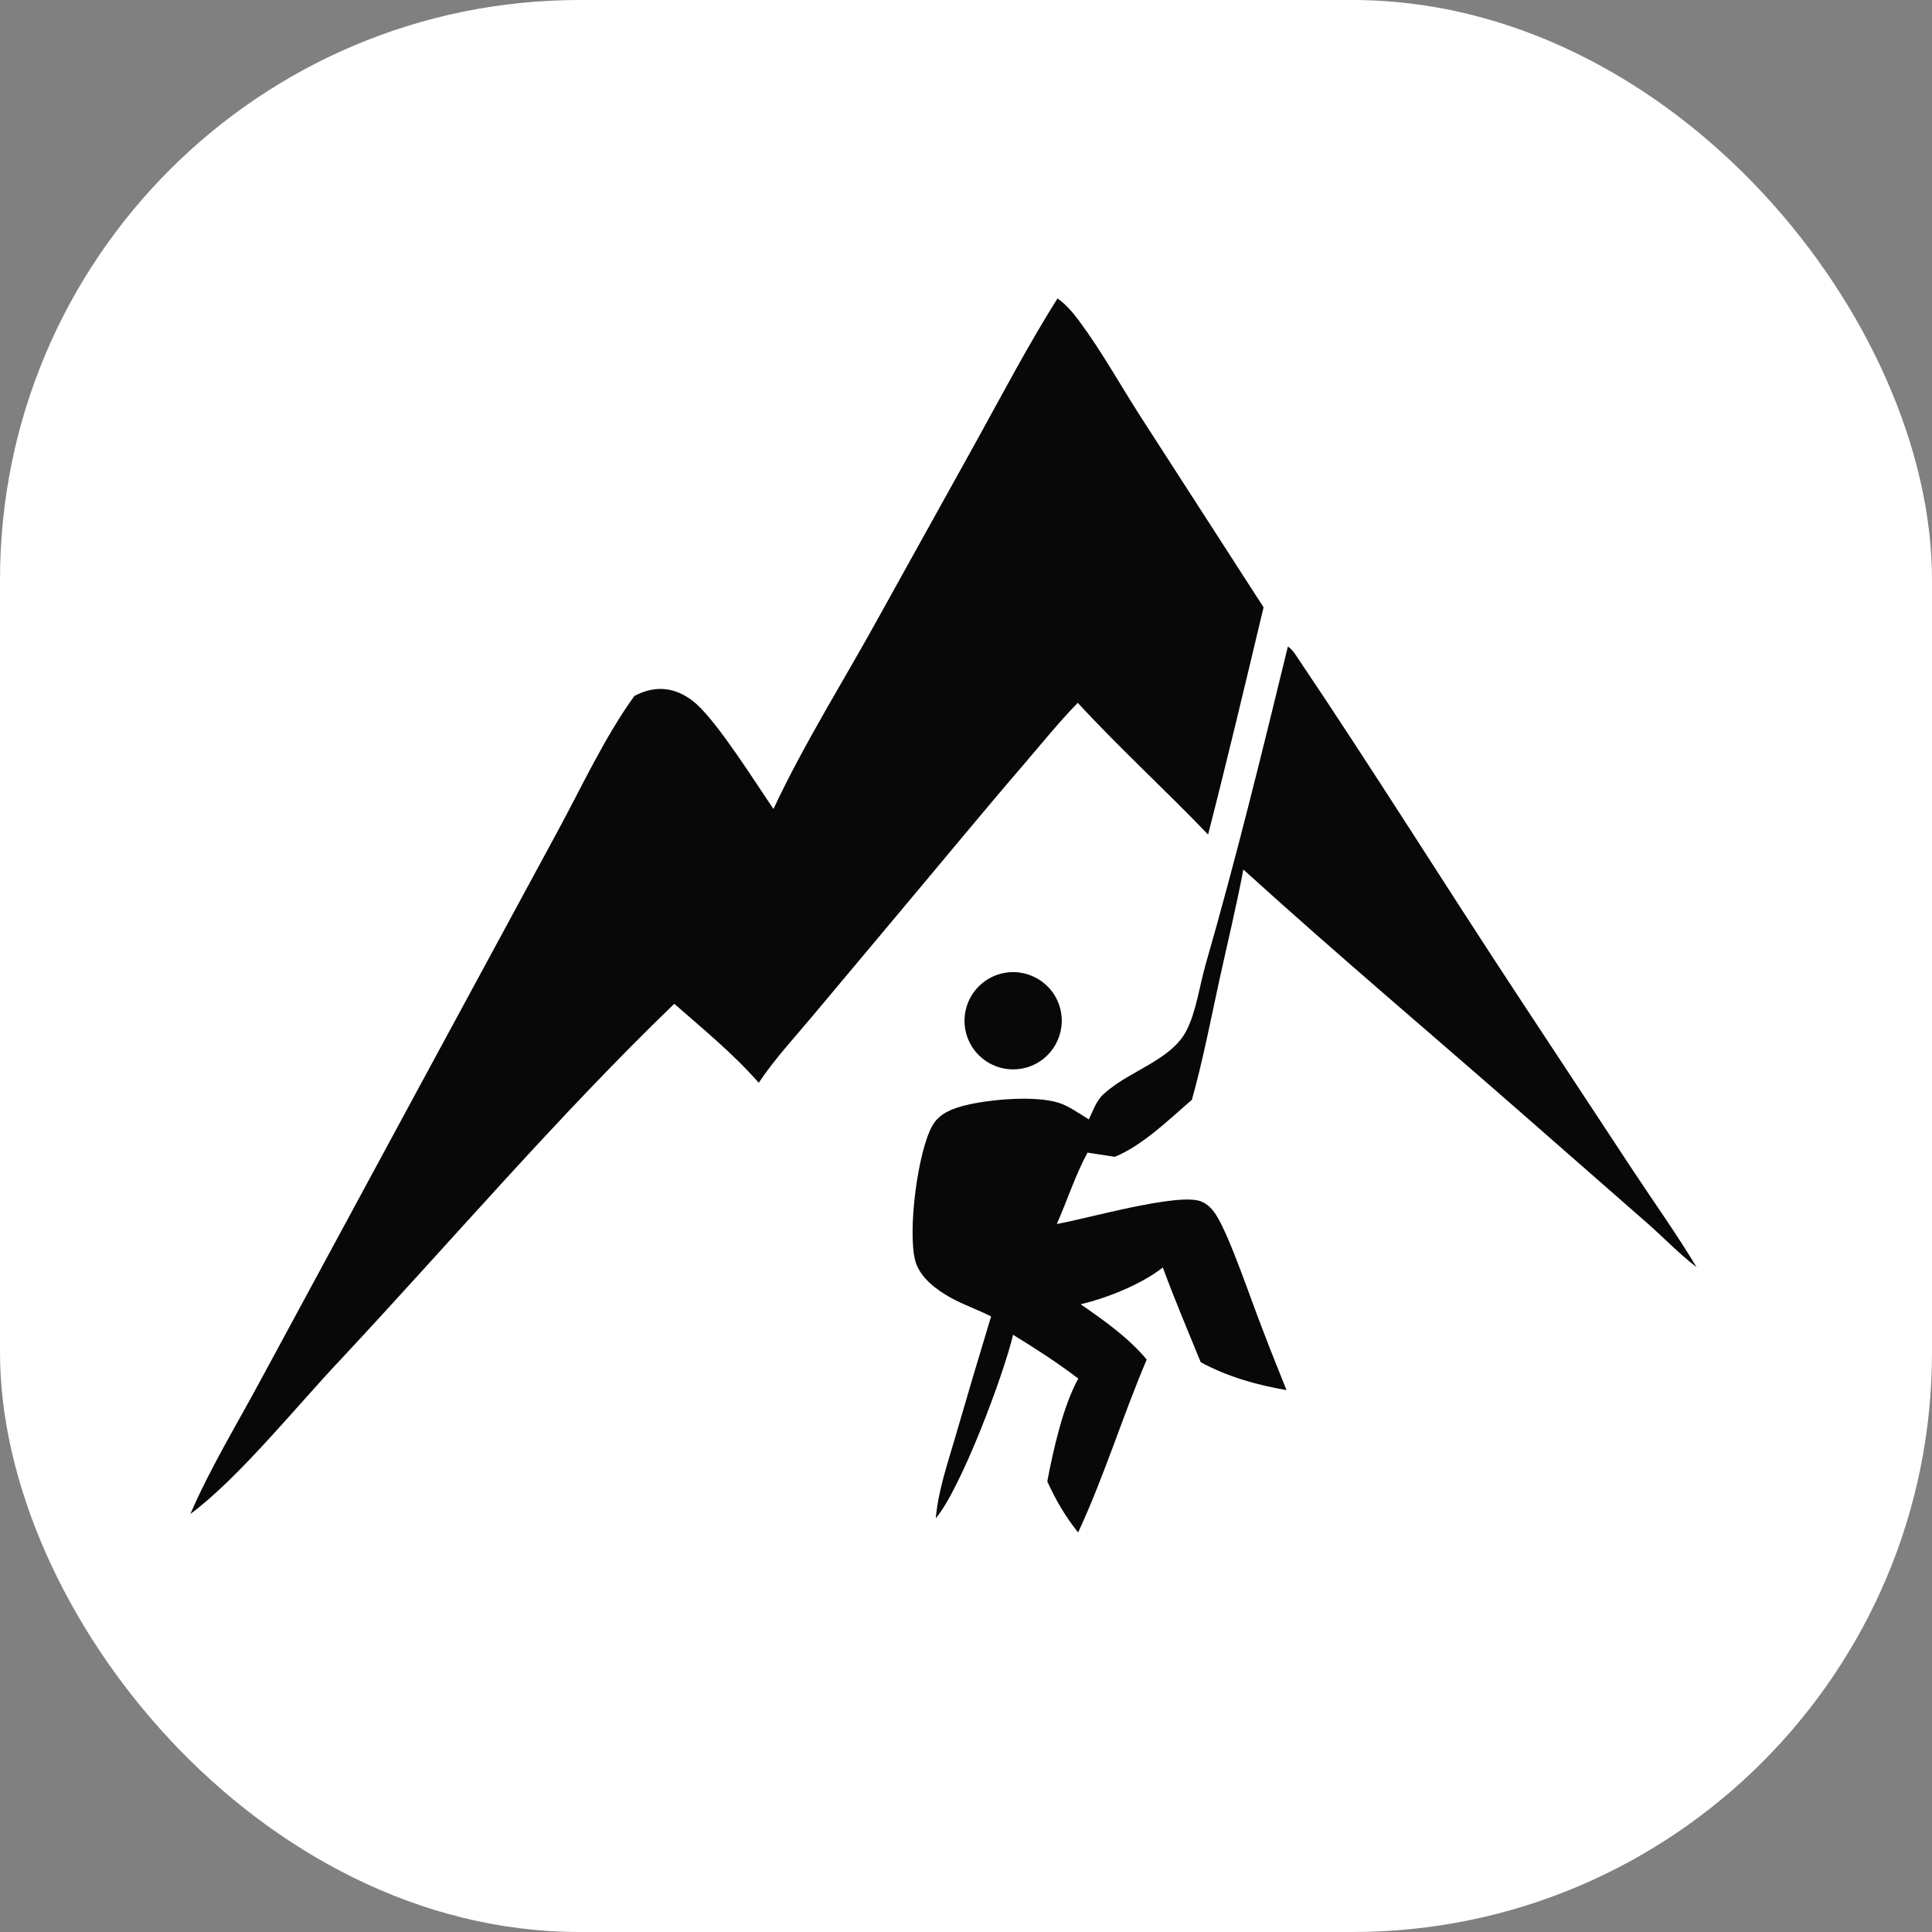
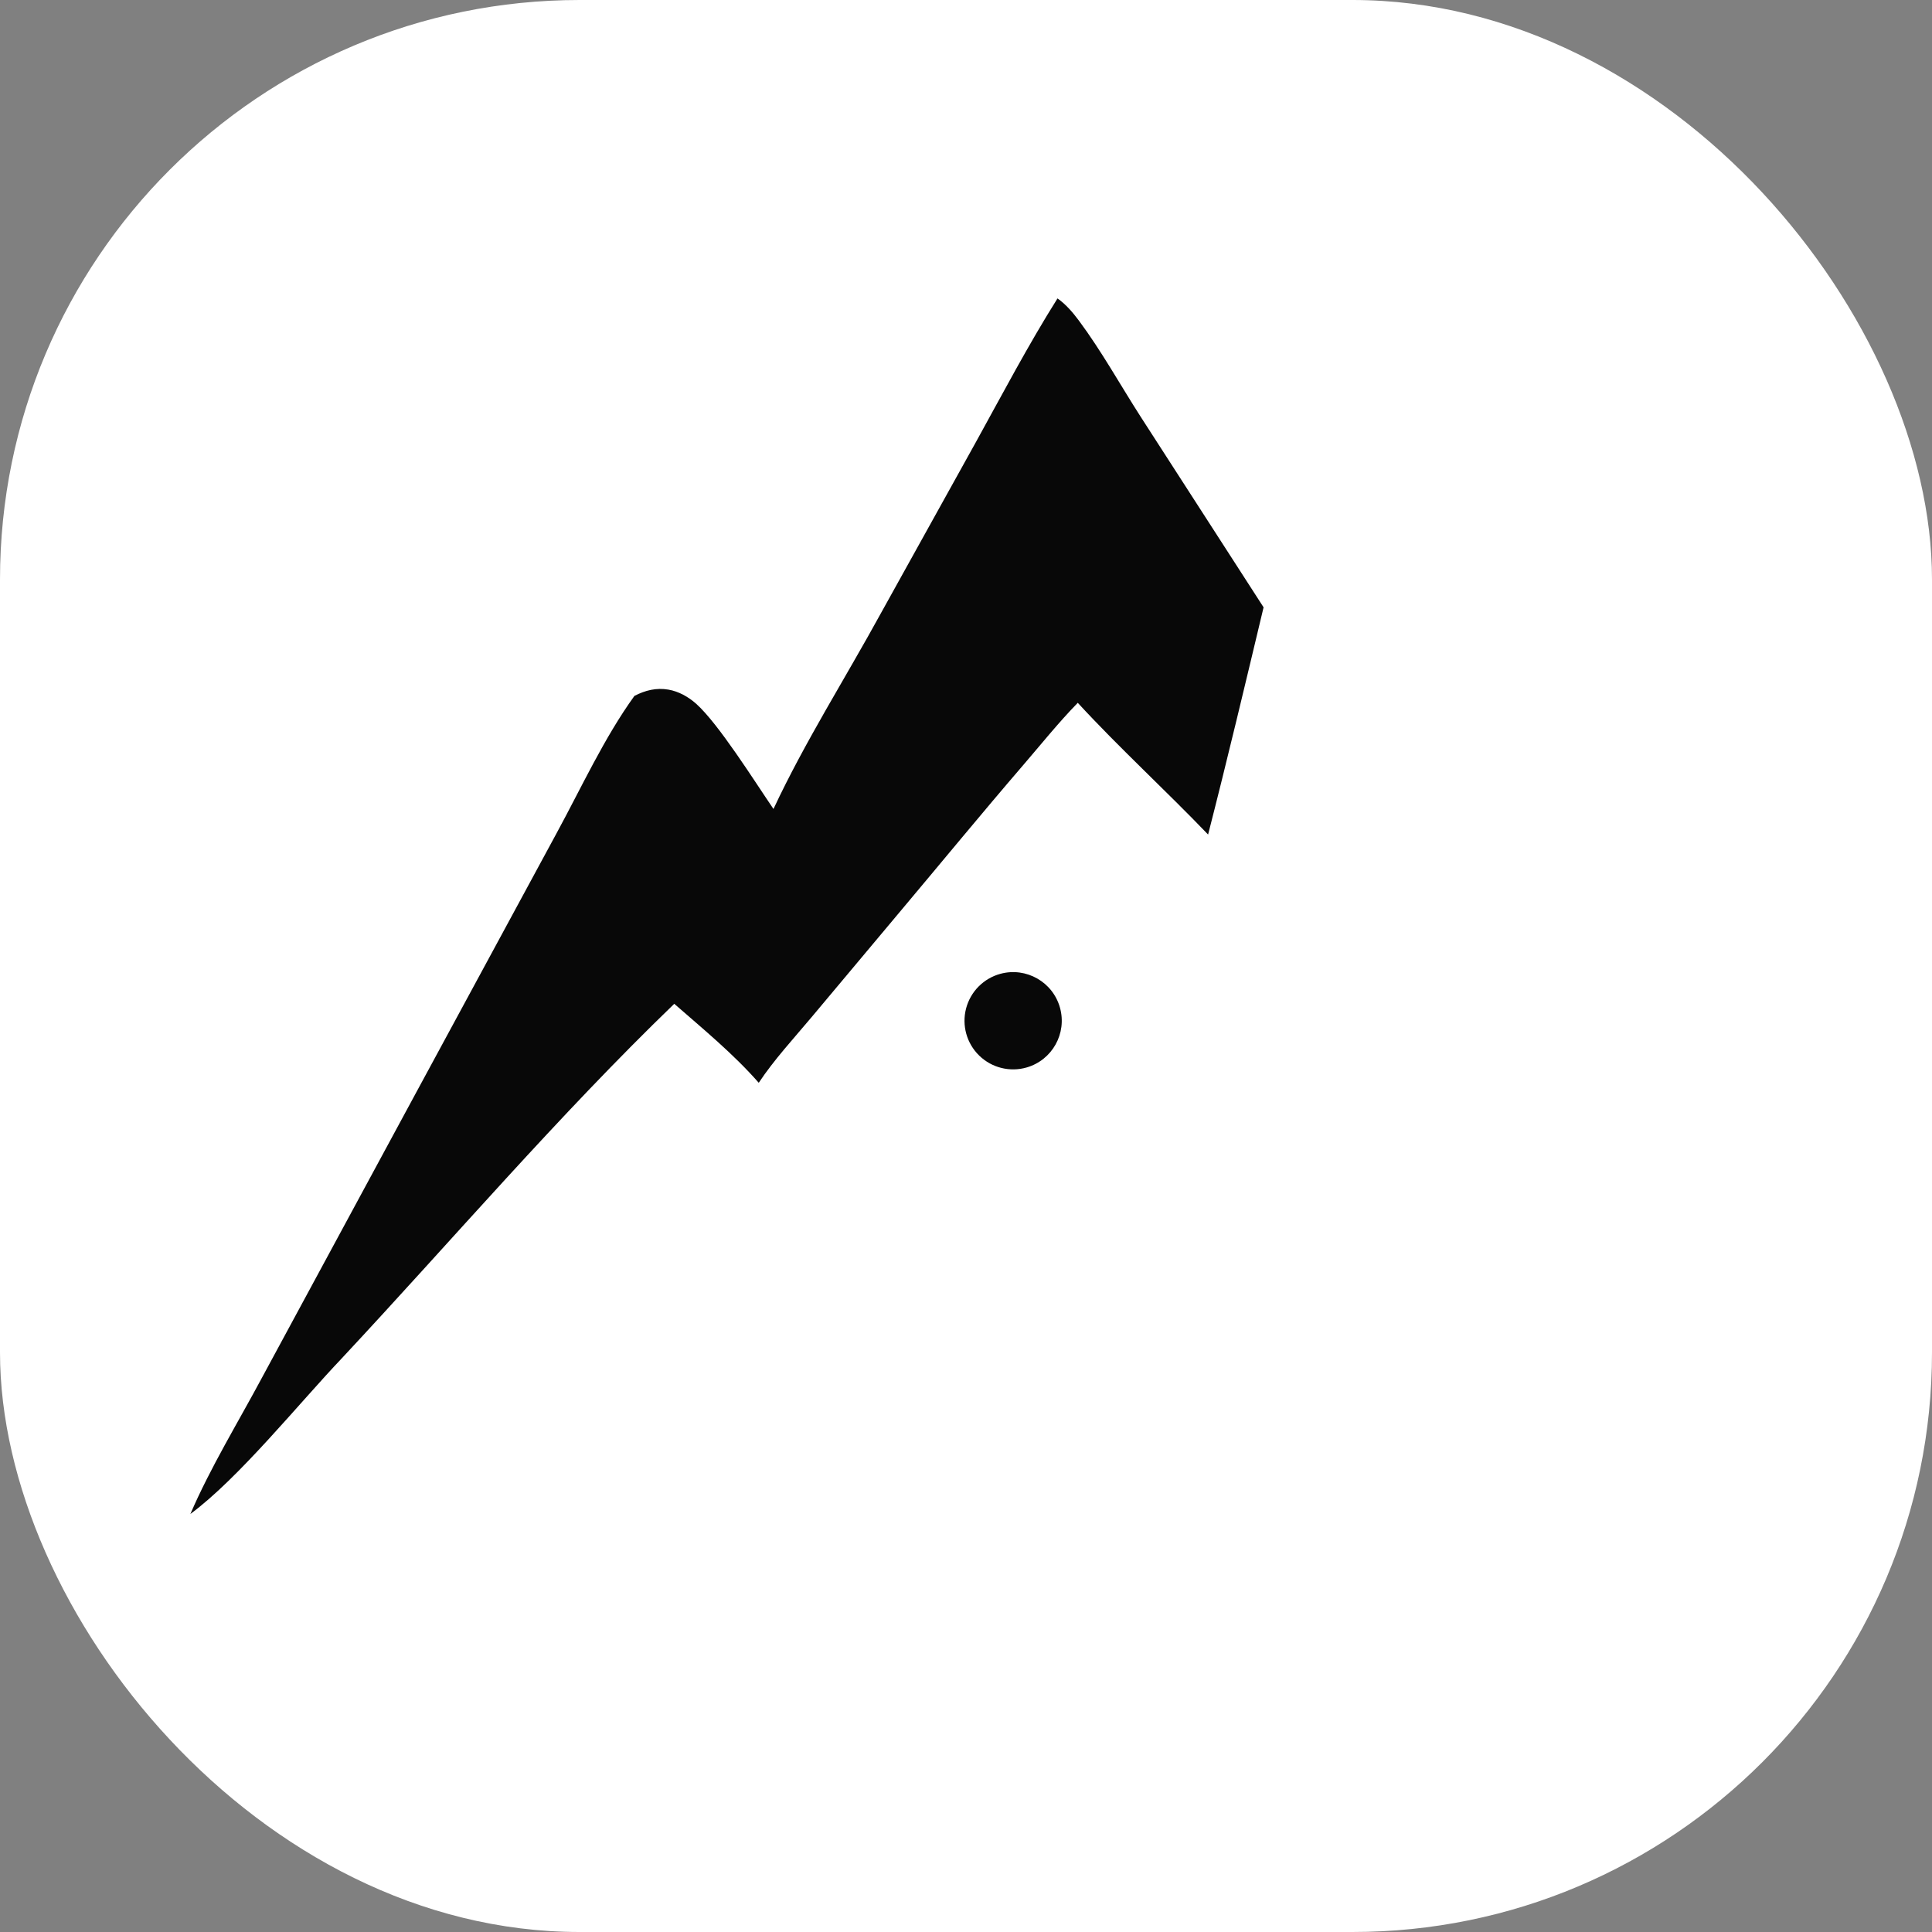
<svg xmlns="http://www.w3.org/2000/svg" version="1.1" width="1000" height="1000">
  <rect width="100%" height="100%" fill="#808080" stroke="none" />
  <g clip-path="url(#SvgjsClipPath1034)">
    <rect width="1000" height="1000" fill="#ffffff" />
    <g transform="matrix(9,0,0,9,50,50)">
      <svg version="1.1" width="100" height="100">
        <svg width="100" height="100" viewBox="0 0 100 100" fill="none">
          <g clip-path="url(#clip0_12_4)">
            <path d="M55.262 11.607C55.742 11.943 56.147 12.418 56.495 12.886C57.78 14.615 58.87 16.578 60.035 18.396L67.114 29.372C66.073 33.73 65.037 38.099 63.923 42.439C61.466 39.877 58.83 37.473 56.428 34.864C55.329 35.99 54.319 37.25 53.291 38.445C50.877 41.251 48.526 44.115 46.143 46.949L41.125 52.936C40.096 54.164 38.967 55.381 38.081 56.716C36.604 55.036 34.899 53.642 33.222 52.174C26.534 58.629 20.463 65.747 14.121 72.541C11.642 75.147 8.193 79.444 5.394 81.514C6.544 78.843 8.14 76.239 9.513 73.672L18.493 57.065L26.453 42.366C27.871 39.759 29.196 36.867 30.931 34.466C31.553 34.145 32.188 33.984 32.89 34.106C33.477 34.207 34.036 34.523 34.477 34.915C35.772 36.071 37.837 39.373 38.928 40.969C40.729 37.117 43.075 33.425 45.116 29.694L50.591 19.83C52.115 17.07 53.582 14.277 55.262 11.607Z" fill="#080808" />
-             <path d="M68.51 31.631C68.765 31.777 68.955 32.101 69.117 32.343C73.428 38.743 77.514 45.3 81.76 51.743L88.373 61.781C89.591 63.621 90.879 65.431 92.018 67.321C91.023 66.564 90.129 65.624 89.189 64.797L82.525 58.96C77.009 54.117 71.383 49.386 65.95 44.45C65.553 46.573 65.03 48.706 64.57 50.818C64.071 53.108 63.623 55.436 62.992 57.694C61.667 58.833 60.179 60.305 58.559 60.975L56.99 60.731C56.291 62.011 55.819 63.497 55.222 64.838C56.926 64.542 62.197 63.019 63.516 63.538C63.902 63.69 64.181 63.992 64.397 64.338C65.204 65.635 66.403 69.244 67.048 70.879C67.49 72.055 67.969 73.221 68.432 74.39C66.694 74.091 65.055 73.624 63.499 72.787C62.761 70.977 61.993 69.172 61.319 67.338C60.095 68.305 58.103 69.1 56.594 69.454C57.948 70.39 59.331 71.364 60.393 72.634C58.999 75.907 57.952 79.346 56.449 82.576C55.71 81.659 55.16 80.71 54.675 79.642C55.019 77.833 55.575 75.327 56.457 73.728C55.264 72.813 53.987 71.995 52.707 71.209C52.155 73.545 49.718 80.032 48.263 81.764C48.4 80.154 48.955 78.576 49.402 77.028C50.068 74.732 50.748 72.442 51.443 70.155C50.691 69.77 49.885 69.496 49.141 69.088C48.317 68.636 47.351 67.921 47.088 66.975C46.626 65.316 47.217 60.641 48.083 59.151C48.479 58.471 49.239 58.19 49.966 58.011C51.36 57.667 53.968 57.438 55.333 57.867C55.917 58.051 56.536 58.506 57.064 58.821C57.313 58.314 57.494 57.735 57.928 57.352L57.995 57.294C58.811 56.576 59.803 56.116 60.724 55.553C61.489 55.085 62.239 54.548 62.668 53.736C63.232 52.666 63.444 51.081 63.786 49.893C65.526 43.843 67.023 37.747 68.51 31.631Z" fill="#080808" />
            <path d="M51.991 50.446C53.472 50.052 54.995 50.923 55.405 52.399C55.816 53.876 54.962 55.408 53.49 55.835C52.524 56.115 51.481 55.855 50.76 55.153C50.038 54.45 49.75 53.414 50.005 52.441C50.26 51.467 51.019 50.705 51.991 50.446Z" fill="#080808" />
          </g>
          <defs>
            <clipPath id="clip0_12_4">
              <rect width="100" height="100" fill="white" />
            </clipPath>
            <clipPath id="SvgjsClipPath1034">
              <rect width="1000" height="1000" x="0" y="0" rx="300" ry="300" />
            </clipPath>
          </defs>
        </svg>
      </svg>
    </g>
  </g>
</svg>